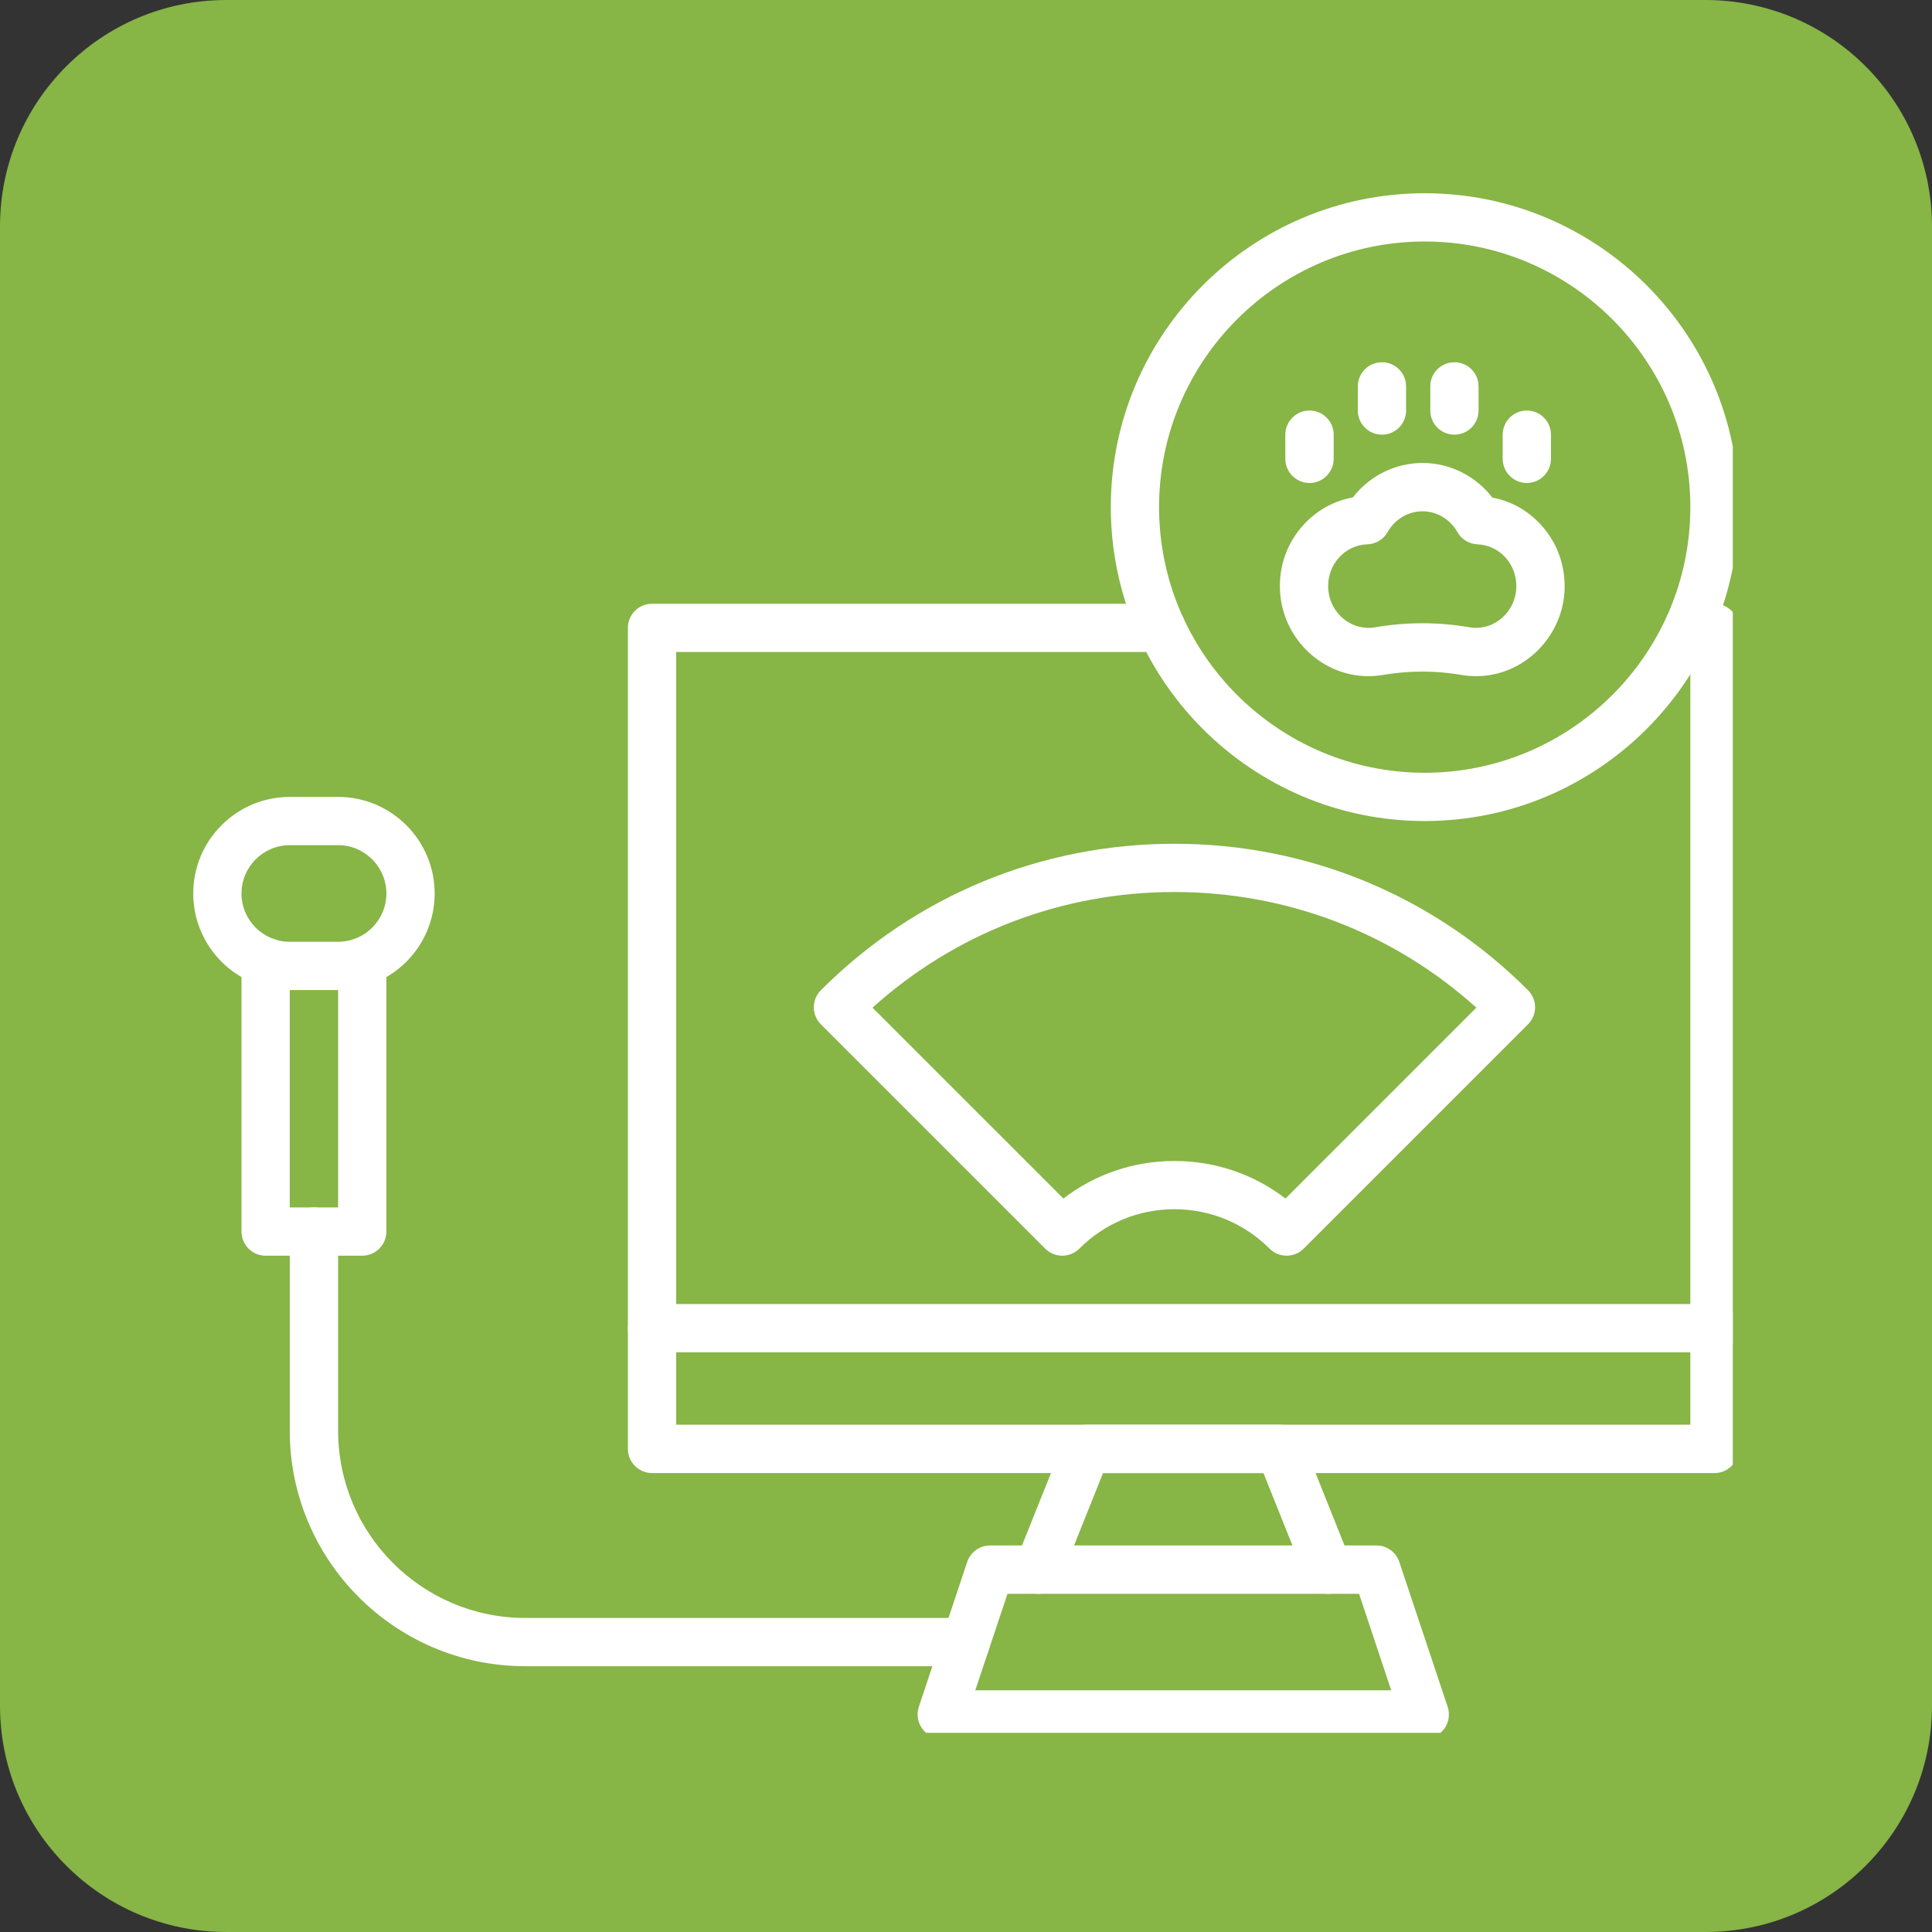
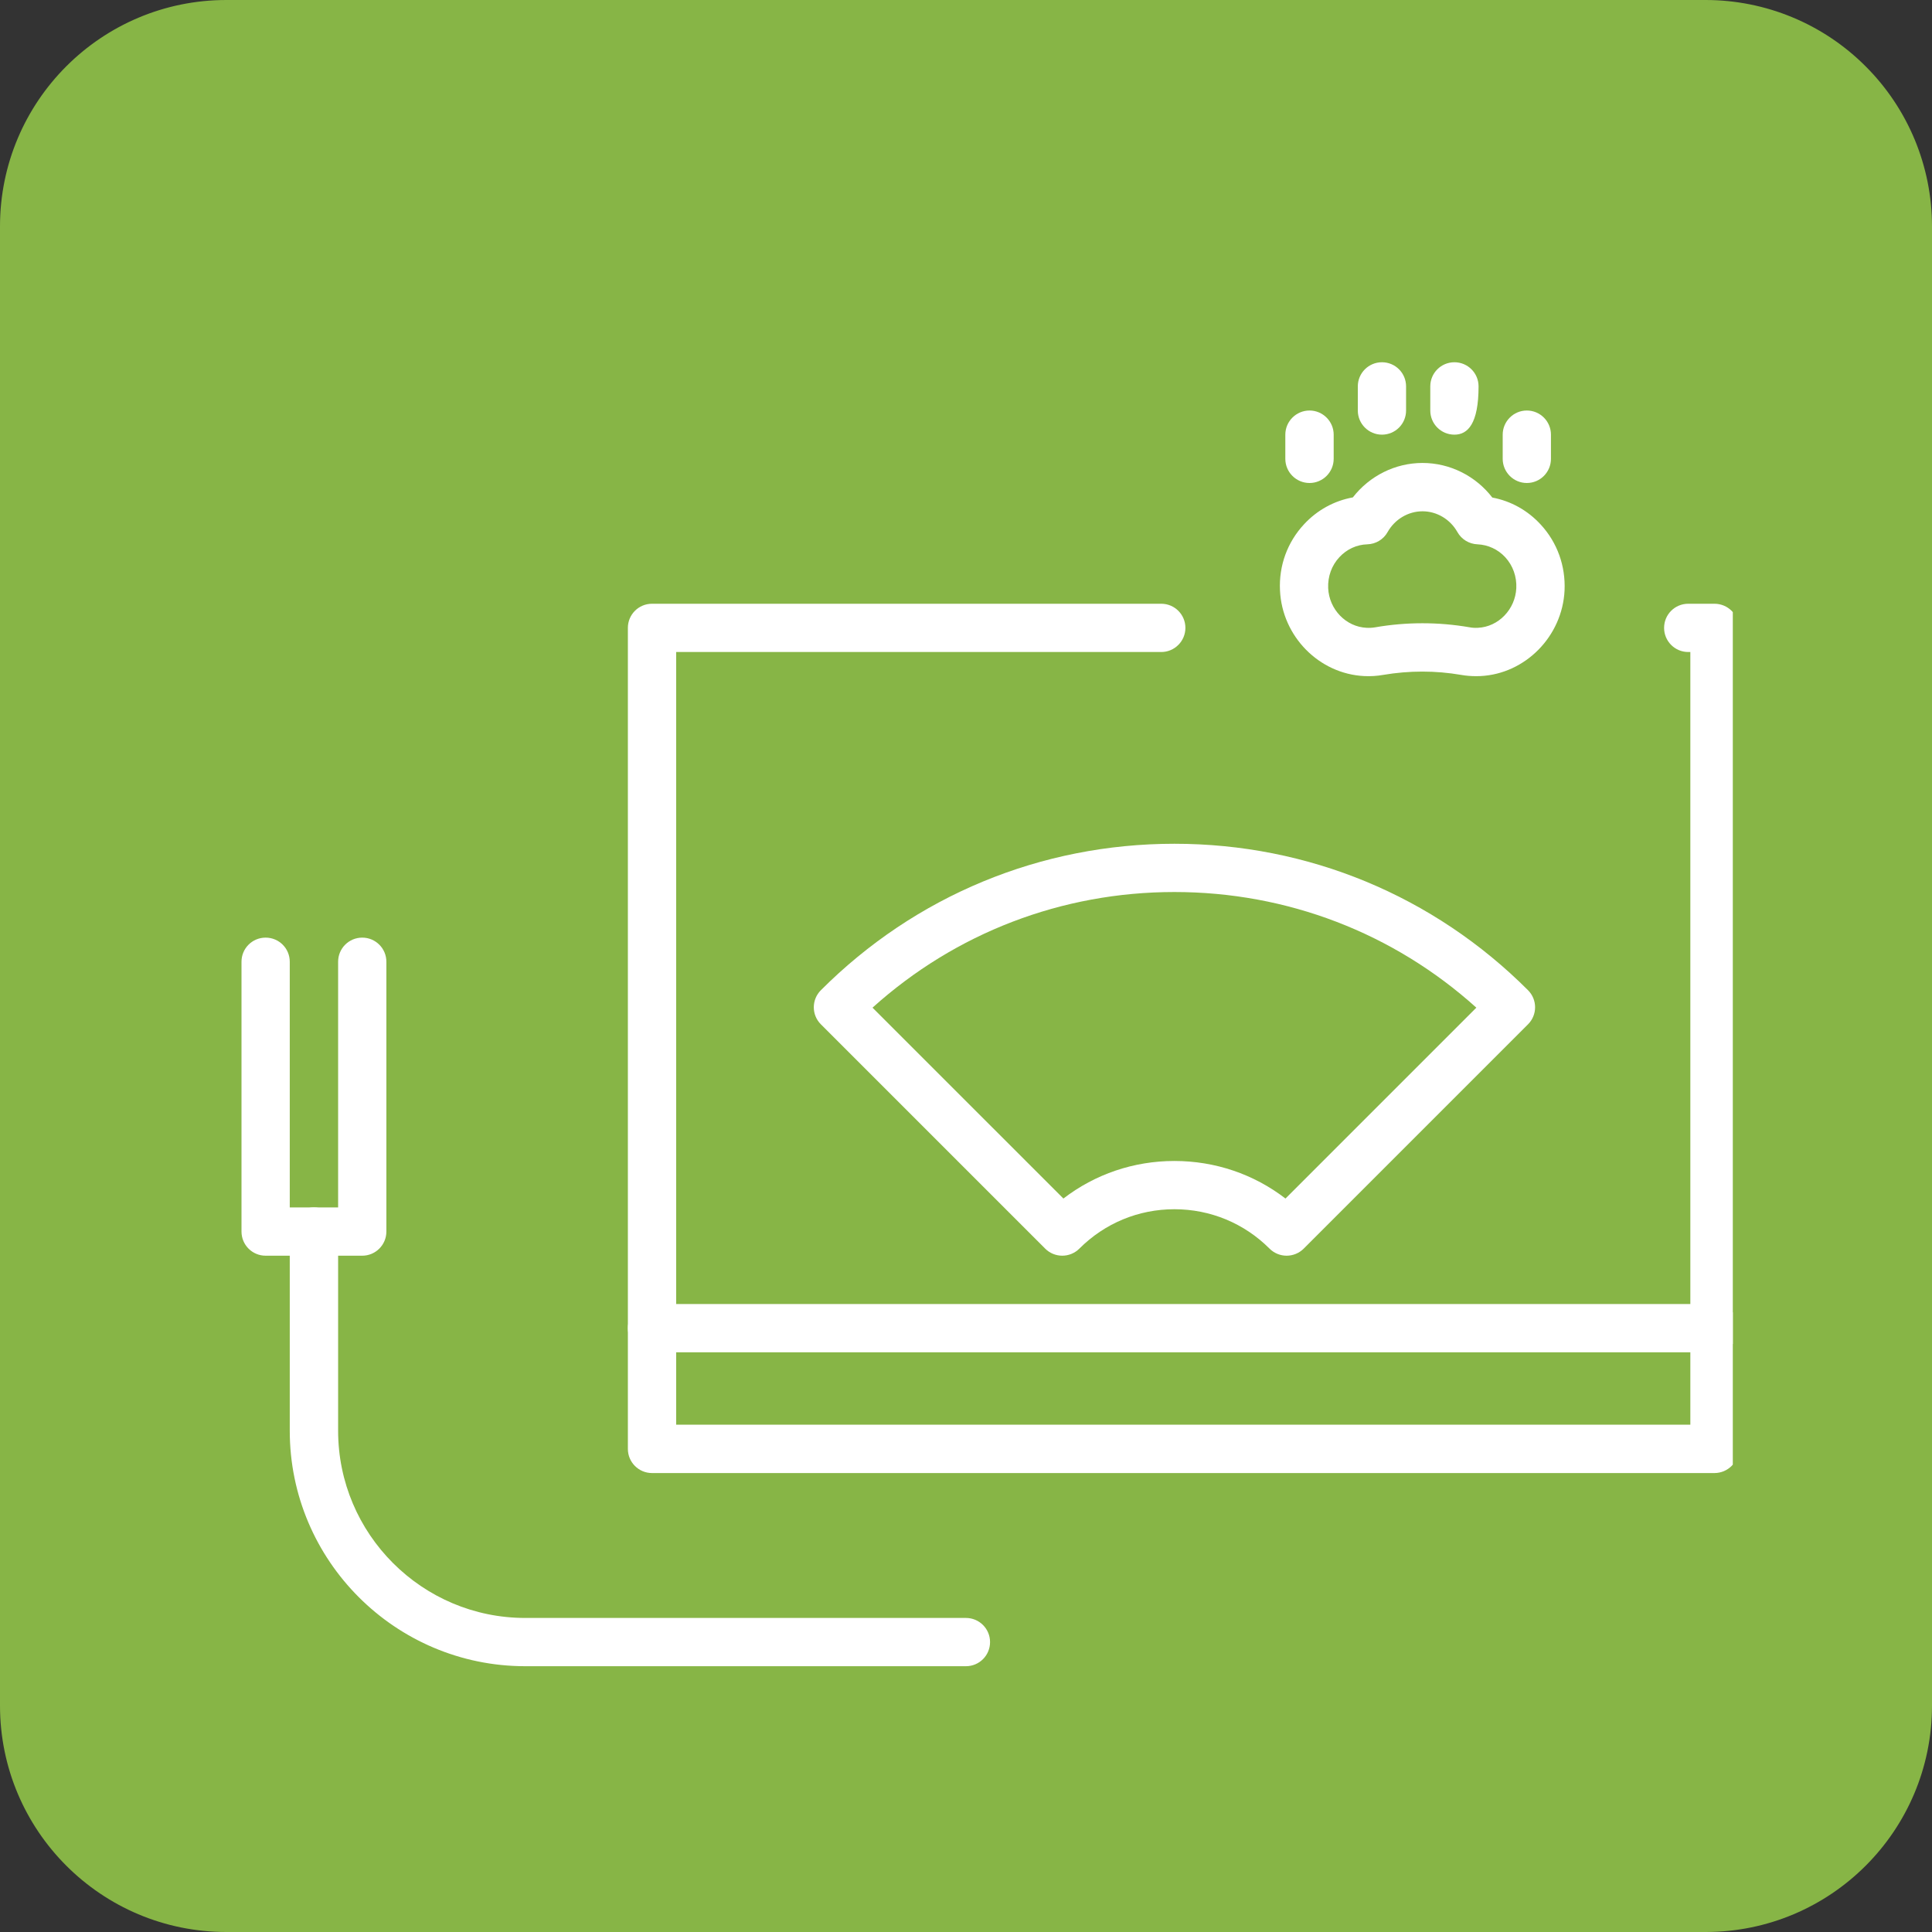
<svg xmlns="http://www.w3.org/2000/svg" width="128" zoomAndPan="magnify" viewBox="0 0 96 96" height="128" preserveAspectRatio="xMidYMid meet" version="1.0">
  <rect x="0" y="0" width="96" height="96" fill="#333333" stroke="none" />
  <defs>
    <clipPath id="1624f53df7">
      <path d="M 11.25 0 L 84.75 0 C 87.734 0 90.594 1.184 92.703 3.297 C 94.816 5.406 96 8.266 96 11.25 L 96 84.75 C 96 90.965 90.965 96 84.75 96 L 11.25 96 C 5.035 96 0 90.965 0 84.75 L 0 11.25 C 0 5.035 5.035 0 11.25 0 Z M 11.25 0 " clip-rule="nonzero" />
    </clipPath>
    <clipPath id="27cc2eef97">
      <path d="M 55 9.602 L 86.102 9.602 L 86.102 41 L 55 41 Z M 55 9.602 " clip-rule="nonzero" />
    </clipPath>
    <clipPath id="a4e119fba9">
      <path d="M 31 30 L 86.102 30 L 86.102 74 L 31 74 Z M 31 30 " clip-rule="nonzero" />
    </clipPath>
    <clipPath id="f0ab7bb725">
-       <path d="M 45 76 L 72 76 L 72 86.102 L 45 86.102 Z M 45 76 " clip-rule="nonzero" />
-     </clipPath>
+       </clipPath>
    <clipPath id="bfac42b572">
-       <path d="M 9.602 39 L 22 39 L 22 50 L 9.602 50 Z M 9.602 39 " clip-rule="nonzero" />
-     </clipPath>
+       </clipPath>
    <clipPath id="1059c276d9">
      <path d="M 31 64 L 86.102 64 L 86.102 68 L 31 68 Z M 31 64 " clip-rule="nonzero" />
    </clipPath>
  </defs>
  <g clip-path="url(#1624f53df7)">
    <rect x="-9.6" width="115.2" fill="#87b546" y="-9.6" height="115.2" fill-opacity="1" />
  </g>
  <g clip-path="url(#27cc2eef97)">
-     <path fill="#ffffff" d="M 70.793 40.797 C 62.191 40.797 55.195 33.801 55.195 25.199 C 55.195 16.598 62.191 9.602 70.793 9.602 C 79.395 9.602 86.395 16.598 86.395 25.199 C 86.395 33.801 79.395 40.797 70.793 40.797 Z M 70.793 12 C 63.516 12 57.594 17.922 57.594 25.199 C 57.594 32.477 63.516 38.398 70.793 38.398 C 78.07 38.398 83.992 32.477 83.992 25.199 C 83.992 17.922 78.07 12 70.793 12 Z M 70.793 12 " fill-opacity="1" fill-rule="nonzero" />
-   </g>
+     </g>
  <path fill="#ffffff" d="M 73.344 33.598 C 73.094 33.598 72.844 33.578 72.602 33.535 C 71.328 33.316 70.023 33.316 68.73 33.535 C 68.422 33.59 68.105 33.609 67.793 33.594 C 65.543 33.488 63.703 31.617 63.602 29.332 C 63.543 28.105 63.969 26.941 64.797 26.051 C 65.453 25.344 66.297 24.883 67.223 24.715 C 68.051 23.648 69.324 23.004 70.684 23.004 C 72.047 23.004 73.324 23.648 74.152 24.723 C 75.074 24.895 75.91 25.359 76.562 26.07 C 77.379 26.957 77.797 28.121 77.742 29.34 C 77.633 31.617 75.793 33.488 73.555 33.594 C 73.484 33.598 73.414 33.598 73.344 33.598 Z M 70.68 30.969 C 71.461 30.969 72.238 31.035 73.012 31.168 C 73.148 31.195 73.293 31.203 73.438 31.195 C 74.457 31.148 75.293 30.281 75.344 29.227 C 75.371 28.652 75.176 28.105 74.797 27.691 C 74.434 27.297 73.941 27.07 73.418 27.047 C 73 27.031 72.621 26.801 72.418 26.438 C 72.059 25.801 71.395 25.406 70.684 25.406 C 69.973 25.406 69.309 25.801 68.949 26.438 C 68.746 26.805 68.359 27.035 67.941 27.047 C 67.414 27.062 66.922 27.289 66.555 27.684 C 66.168 28.098 65.973 28.645 65.996 29.223 C 66.043 30.281 66.883 31.148 67.902 31.195 C 68.047 31.203 68.188 31.195 68.328 31.172 C 69.109 31.035 69.895 30.969 70.68 30.969 Z M 70.68 30.969 " fill-opacity="1" fill-rule="nonzero" />
  <path fill="#ffffff" d="M 65.07 24 C 64.406 24 63.867 23.461 63.867 22.797 L 63.867 21.598 C 63.867 20.938 64.406 20.398 65.07 20.398 C 65.73 20.398 66.27 20.938 66.27 21.598 L 66.27 22.797 C 66.27 23.461 65.73 24 65.07 24 Z M 65.07 24 " fill-opacity="1" fill-rule="nonzero" />
  <path fill="#ffffff" d="M 68.668 21.598 C 68.008 21.598 67.469 21.062 67.469 20.398 L 67.469 19.199 C 67.469 18.535 68.008 18 68.668 18 C 69.332 18 69.867 18.535 69.867 19.199 L 69.867 20.398 C 69.867 21.062 69.332 21.598 68.668 21.598 Z M 68.668 21.598 " fill-opacity="1" fill-rule="nonzero" />
-   <path fill="#ffffff" d="M 72.27 21.598 C 71.605 21.598 71.07 21.062 71.07 20.398 L 71.07 19.199 C 71.07 18.535 71.605 18 72.27 18 C 72.93 18 73.469 18.535 73.469 19.199 L 73.469 20.398 C 73.469 21.062 72.93 21.598 72.27 21.598 Z M 72.27 21.598 " fill-opacity="1" fill-rule="nonzero" />
+   <path fill="#ffffff" d="M 72.27 21.598 C 71.605 21.598 71.07 21.062 71.07 20.398 L 71.07 19.199 C 71.07 18.535 71.605 18 72.27 18 C 72.93 18 73.469 18.535 73.469 19.199 C 73.469 21.062 72.93 21.598 72.27 21.598 Z M 72.27 21.598 " fill-opacity="1" fill-rule="nonzero" />
  <path fill="#ffffff" d="M 75.867 24 C 75.207 24 74.668 23.461 74.668 22.797 L 74.668 21.598 C 74.668 20.938 75.207 20.398 75.867 20.398 C 76.531 20.398 77.066 20.938 77.066 21.598 L 77.066 22.797 C 77.066 23.461 76.531 24 75.867 24 Z M 75.867 24 " fill-opacity="1" fill-rule="nonzero" />
  <g clip-path="url(#a4e119fba9)">
    <path fill="#ffffff" d="M 85.191 73.195 L 32.398 73.195 C 31.734 73.195 31.199 72.656 31.199 71.996 L 31.199 31.199 C 31.199 30.535 31.734 30 32.398 30 L 57.703 30 C 58.363 30 58.902 30.535 58.902 31.199 C 58.902 31.859 58.363 32.398 57.703 32.398 L 33.598 32.398 L 33.598 70.793 L 83.992 70.793 L 83.992 32.398 L 83.887 32.398 C 83.223 32.398 82.688 31.859 82.688 31.199 C 82.688 30.535 83.223 30 83.887 30 L 85.191 30 C 85.855 30 86.395 30.535 86.395 31.199 L 86.395 71.996 C 86.395 72.656 85.855 73.195 85.191 73.195 Z M 85.191 73.195 " fill-opacity="1" fill-rule="nonzero" />
  </g>
-   <path fill="#ffffff" d="M 65.996 79.195 C 65.52 79.195 65.07 78.91 64.879 78.438 L 62.781 73.195 L 54.809 73.195 L 52.711 78.438 C 52.465 79.055 51.766 79.355 51.152 79.109 C 50.535 78.863 50.234 78.164 50.48 77.547 L 52.883 71.547 C 53.062 71.094 53.504 70.793 53.996 70.793 L 63.594 70.793 C 64.086 70.793 64.527 71.094 64.711 71.547 L 67.109 77.547 C 67.355 78.164 67.055 78.863 66.441 79.109 C 66.293 79.168 66.145 79.195 65.996 79.195 Z M 65.996 79.195 " fill-opacity="1" fill-rule="nonzero" />
  <g clip-path="url(#f0ab7bb725)">
    <path fill="#ffffff" d="M 70.793 86.395 L 46.797 86.395 C 46.41 86.395 46.047 86.207 45.824 85.895 C 45.598 85.582 45.535 85.18 45.656 84.812 L 48.059 77.613 C 48.223 77.125 48.68 76.793 49.195 76.793 L 68.395 76.793 C 68.91 76.793 69.371 77.125 69.531 77.613 L 71.934 84.812 C 72.055 85.18 71.992 85.582 71.77 85.895 C 71.543 86.207 71.18 86.395 70.793 86.395 Z M 48.461 83.992 L 69.129 83.992 L 67.531 79.195 L 50.062 79.195 Z M 48.461 83.992 " fill-opacity="1" fill-rule="nonzero" />
  </g>
  <path fill="#ffffff" d="M 47.996 82.793 L 26.098 82.793 C 19.648 82.793 14.398 77.547 14.398 71.094 L 14.398 61.195 C 14.398 60.531 14.938 59.996 15.598 59.996 C 16.262 59.996 16.801 60.531 16.801 61.195 L 16.801 71.094 C 16.801 76.223 20.973 80.395 26.098 80.395 L 47.996 80.395 C 48.66 80.395 49.195 80.93 49.195 81.594 C 49.195 82.258 48.66 82.793 47.996 82.793 Z M 47.996 82.793 " fill-opacity="1" fill-rule="nonzero" />
  <path fill="#ffffff" d="M 18 62.395 L 13.199 62.395 C 12.535 62.395 12 61.859 12 61.195 L 12 47.789 C 12 47.125 12.535 46.59 13.199 46.59 C 13.863 46.59 14.398 47.125 14.398 47.789 L 14.398 59.996 L 16.801 59.996 L 16.801 47.789 C 16.801 47.125 17.336 46.59 18 46.59 C 18.66 46.59 19.199 47.125 19.199 47.789 L 19.199 61.195 C 19.199 61.859 18.66 62.395 18 62.395 Z M 18 62.395 " fill-opacity="1" fill-rule="nonzero" />
  <g clip-path="url(#bfac42b572)">
-     <path fill="#ffffff" d="M 16.801 49.195 L 14.398 49.195 C 11.754 49.195 9.602 47.043 9.602 44.398 C 9.602 41.75 11.754 39.598 14.398 39.598 L 16.801 39.598 C 19.445 39.598 21.598 41.75 21.598 44.398 C 21.598 47.043 19.445 49.195 16.801 49.195 Z M 14.398 41.996 C 13.078 41.996 12 43.074 12 44.398 C 12 45.719 13.078 46.797 14.398 46.797 L 16.801 46.797 C 18.121 46.797 19.199 45.719 19.199 44.398 C 19.199 43.074 18.121 41.996 16.801 41.996 Z M 14.398 41.996 " fill-opacity="1" fill-rule="nonzero" />
-   </g>
+     </g>
  <path fill="#ffffff" d="M 63.93 62.395 C 63.625 62.395 63.316 62.277 63.082 62.043 C 61.82 60.781 60.141 60.086 58.355 60.086 C 56.57 60.086 54.895 60.781 53.633 62.043 C 53.164 62.512 52.402 62.512 51.934 62.043 L 40.789 50.898 C 40.32 50.43 40.32 49.672 40.789 49.203 C 45.48 44.508 51.719 41.926 58.355 41.926 C 64.996 41.926 71.234 44.508 75.926 49.203 C 76.395 49.672 76.395 50.43 75.926 50.898 L 64.781 62.043 C 64.547 62.277 64.238 62.395 63.93 62.395 Z M 58.355 57.688 C 60.379 57.688 62.301 58.344 63.875 59.555 L 73.359 50.07 C 69.234 46.355 63.953 44.324 58.355 44.324 C 52.762 44.324 47.48 46.355 43.355 50.07 L 52.84 59.555 C 54.414 58.344 56.336 57.688 58.355 57.688 Z M 58.355 57.688 " fill-opacity="1" fill-rule="nonzero" />
  <g clip-path="url(#1059c276d9)">
    <path fill="#ffffff" d="M 85.191 67.195 L 32.398 67.195 C 31.734 67.195 31.199 66.656 31.199 65.996 C 31.199 65.332 31.734 64.797 32.398 64.797 L 85.191 64.797 C 85.855 64.797 86.395 65.332 86.395 65.996 C 86.395 66.656 85.855 67.195 85.191 67.195 Z M 85.191 67.195 " fill-opacity="1" fill-rule="nonzero" />
  </g>
</svg>